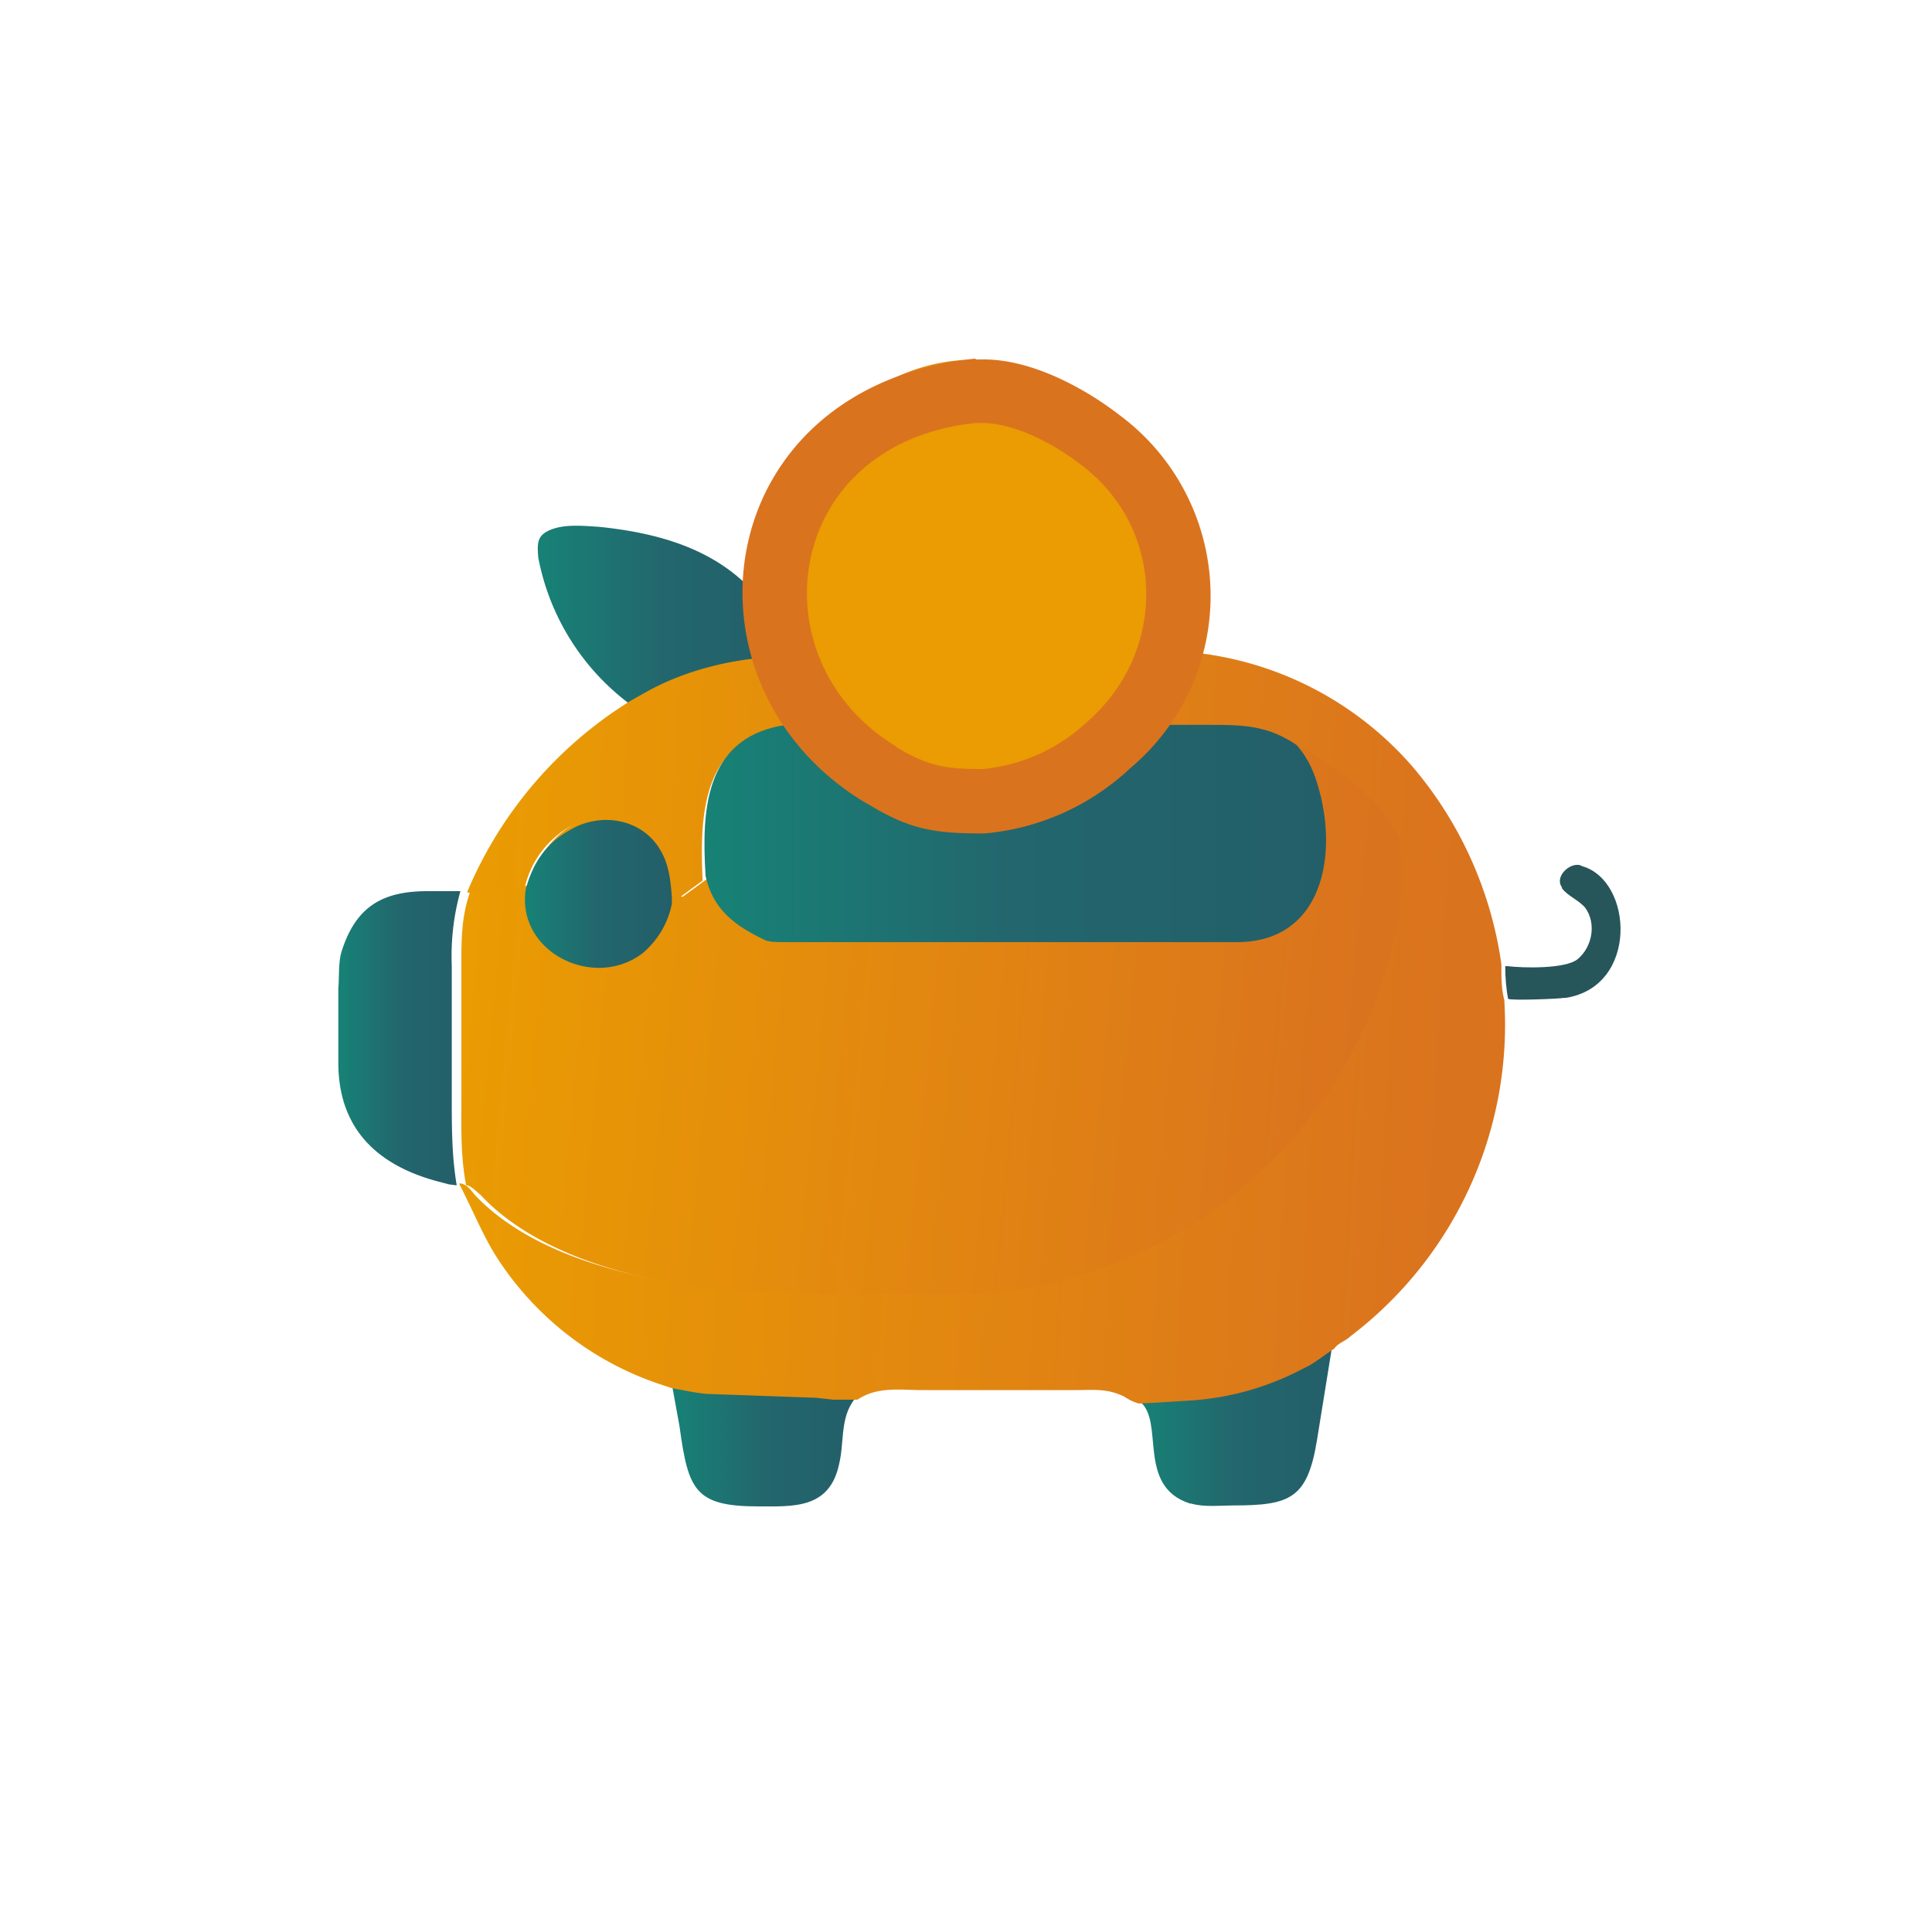
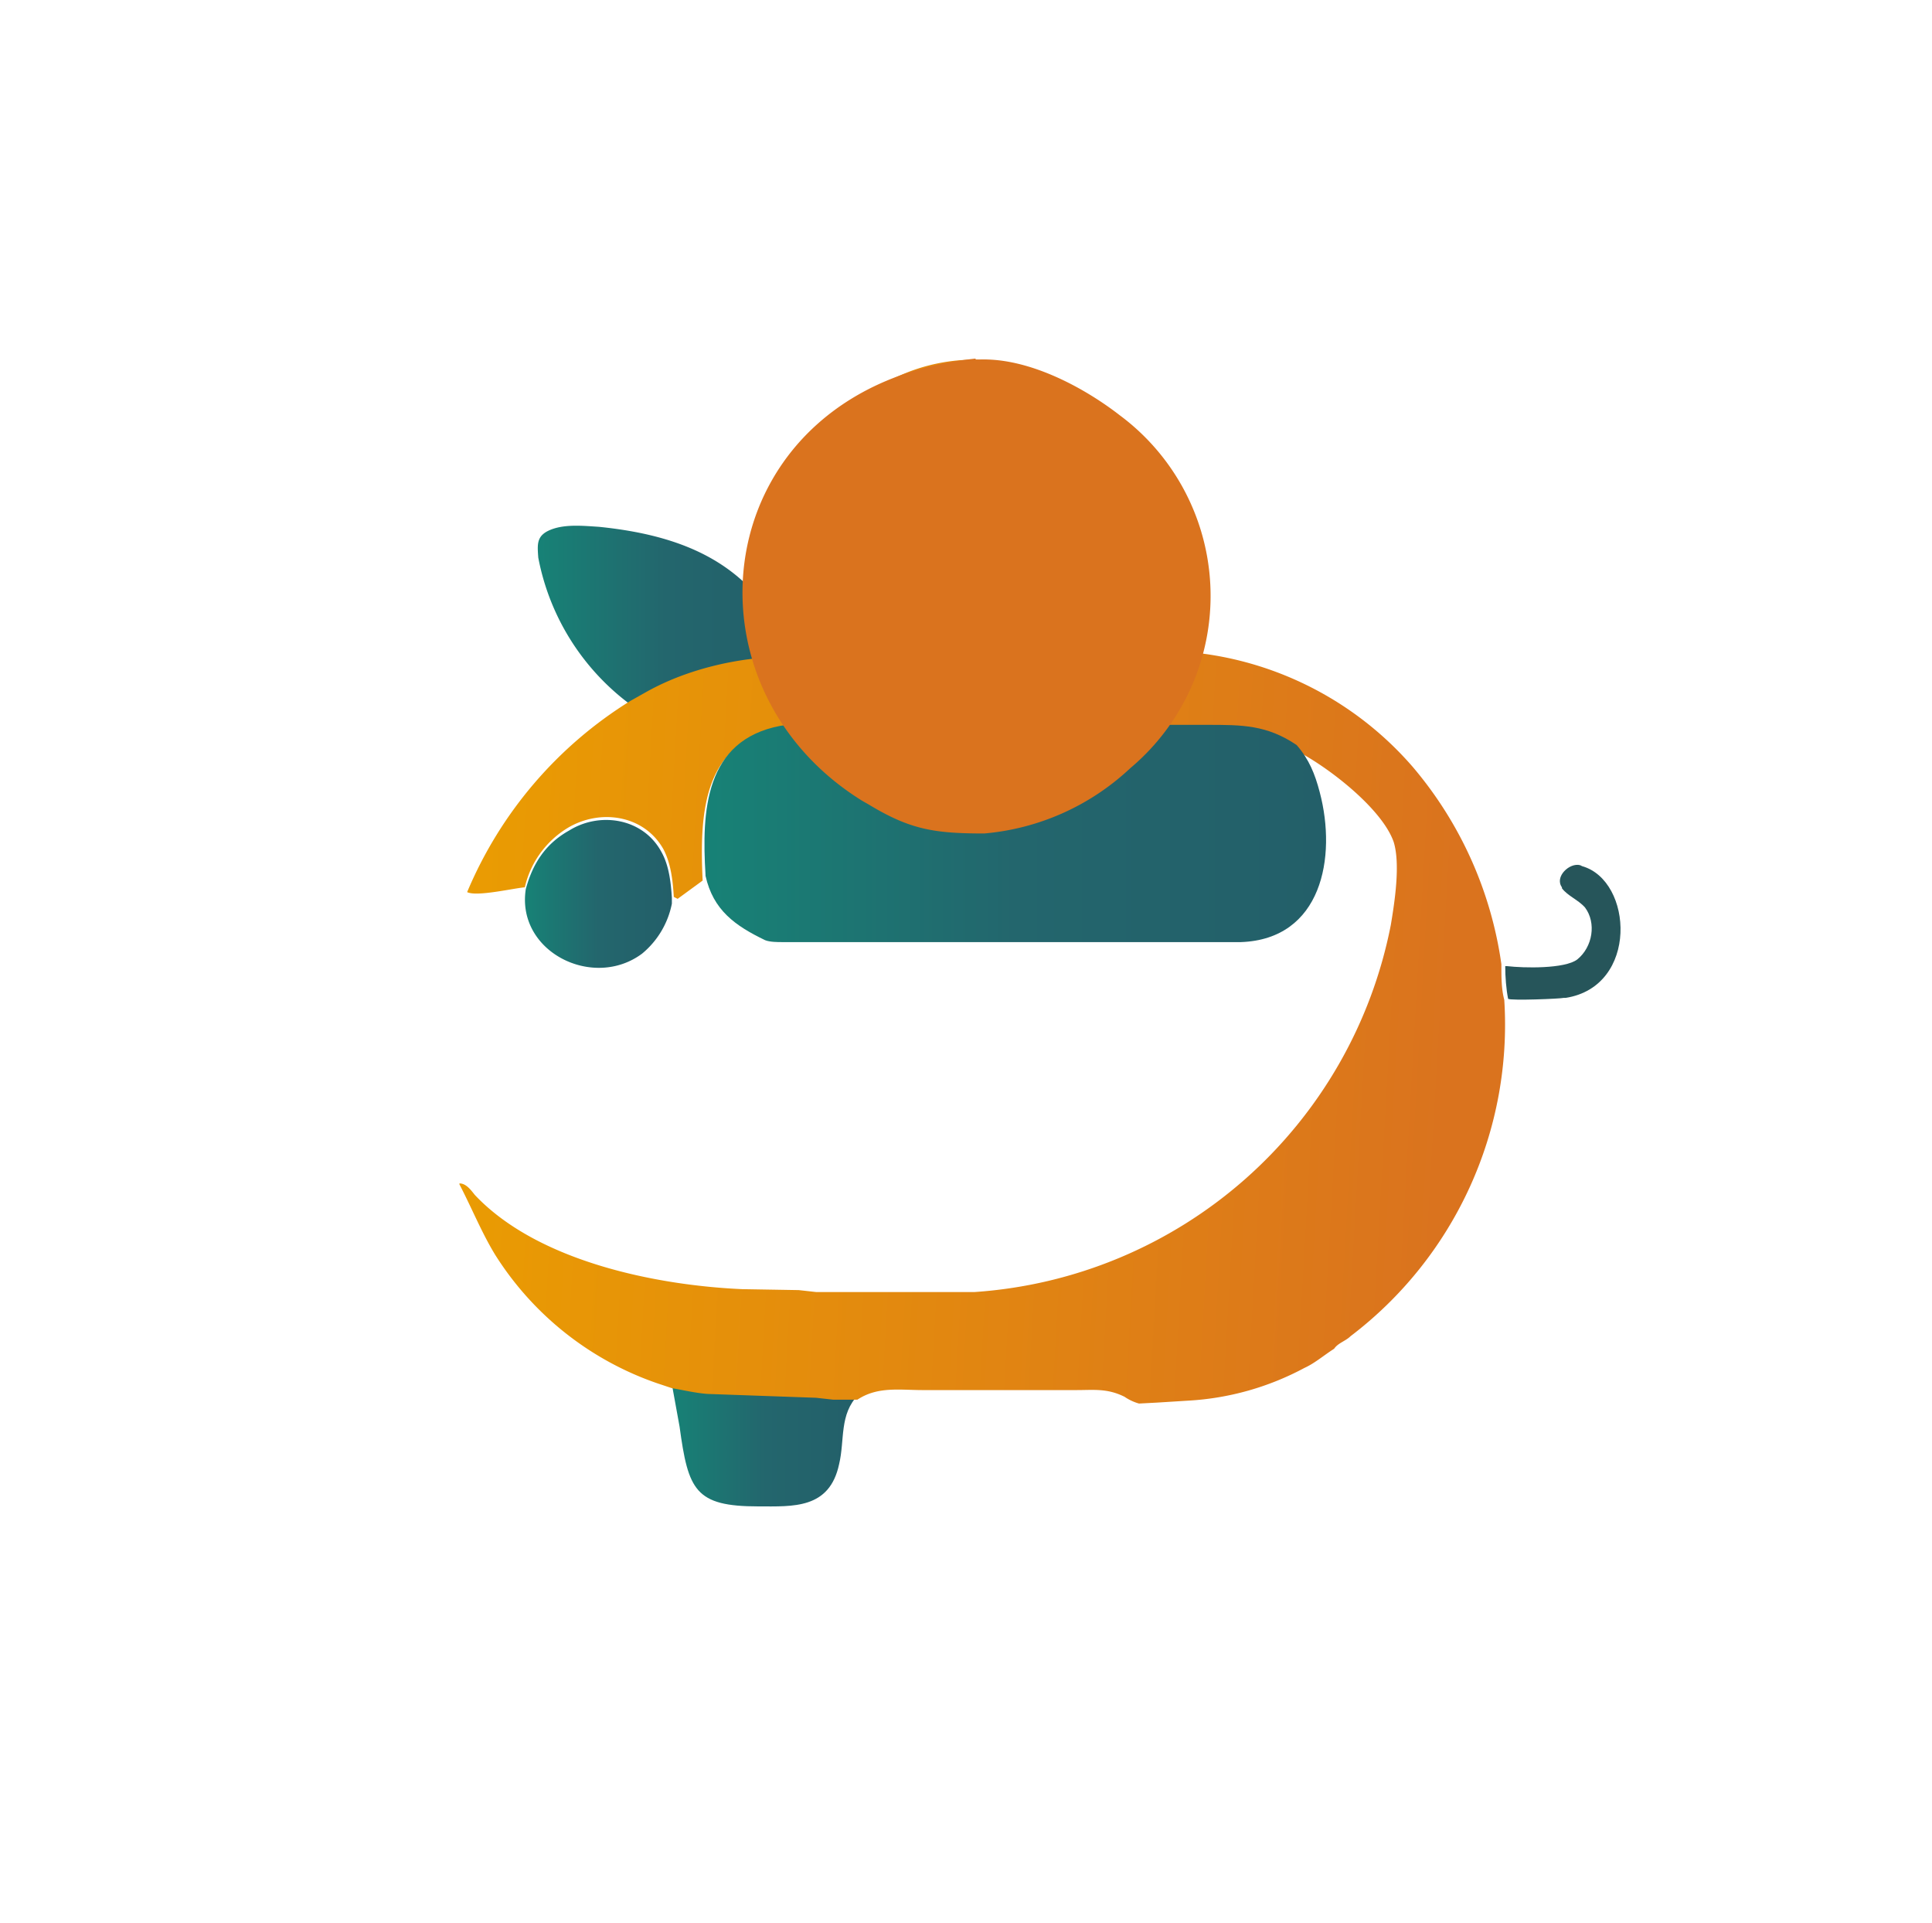
<svg xmlns="http://www.w3.org/2000/svg" xmlns:xlink="http://www.w3.org/1999/xlink" fill="none" height="200" width="201">
  <linearGradient id="a">
    <stop offset="0" stop-color="#178276" />
    <stop offset=".5" stop-color="#23666d" />
    <stop offset="1" stop-color="#235f69" />
  </linearGradient>
  <linearGradient id="b" gradientUnits="userSpaceOnUse" x1="69.9" x2="89.3" xlink:href="#a" y1="150.3" y2="150.3" />
  <linearGradient id="c" gradientUnits="userSpaceOnUse" x1="118.6" x2="138.6" xlink:href="#a" y1="148.3" y2="148.3" />
  <linearGradient id="d" gradientUnits="userSpaceOnUse" x1="55.9" x2="82.6" xlink:href="#a" y1="64" y2="64" />
  <linearGradient id="e" gradientUnits="userSpaceOnUse" x1="35.3" x2="47.9" xlink:href="#a" y1="108" y2="108" />
  <linearGradient id="f">
    <stop offset="0" stop-color="#ea9c02" />
    <stop offset="1" stop-color="#da731e" />
  </linearGradient>
  <linearGradient id="g" gradientUnits="userSpaceOnUse" x1="47.9" x2="151.5" xlink:href="#f" y1="91.7" y2="97.6" />
  <linearGradient id="h" gradientUnits="userSpaceOnUse" x1="47.9" x2="140.8" xlink:href="#f" y1="105" y2="113.8" />
  <linearGradient id="i" gradientUnits="userSpaceOnUse" x1="54.6" x2="69.9" xlink:href="#a" y1="93" y2="93" />
  <linearGradient id="j" gradientUnits="userSpaceOnUse" x1="73.3" x2="137.9" xlink:href="#a" y1="86.7" y2="86.7" />
  <path d="m156.6 100.5h.2c1.7.2 6 .3 7.3-.7 1.6-1.3 2-3.8.8-5.4-.7-.8-1.8-1.2-2.4-2v-.1c-.8-1.1.8-2.6 1.9-2.3l.2.1c5.3 1.5 5.9 12.5-1.7 13.7h-.2c-.4.1-5.5.3-5.8.1-.2-1-.3-2.3-.3-3.4z" fill="#26555a" />
  <path d="m70 144c1.2.2 2.4.5 3.7.6l11.3.4 1.8.1h2.5c-2 2-1.4 4.7-2 7.2-1 4.7-4.8 4.4-8.4 4.4-6.6 0-7.3-1.7-8.2-8.3l-.8-4.4z" fill="url(#b)" />
-   <path d="m138.6 140-1.6 9.9c-1 6-2.8 6.7-8.7 6.7-1.4 0-3 .2-4.4-.2h-.1c-5.6-1.8-2.6-8.5-5.2-10.6.6-.2 1.3-.1 1.8-.2l3.2-.1c4.2-.5 8.2-1.3 12-3.4 1-.6 1.9-1.5 3-2z" fill="url(#c)" />
  <path d="m65.6 73.3a24.8 24.8 0 0 1 -9.6-15.3c-.1-1.4-.2-2.3 1.3-2.9s3.4-.4 5-.3c9.9 1 16.7 4.5 20.3 13.7l-4.6.5a33 33 0 0 0 -10.6 3.5l-1.7.8z" fill="url(#d)" />
-   <path d="m47.5 123.3-.8-.1-1.5-.4c-6-1.7-9.9-5.4-10-12v-8c.1-1.2 0-2.6.3-3.7 1.5-4.9 4.4-6.4 9-6.4h3.4a25 25 0 0 0 -.9 7.7v13.8c0 3 0 6 .5 9z" fill="url(#e)" />
  <path d="m82.3 68 .8.2c-.4-1.2-.8-2.4-1-3.6a27 27 0 0 1 2-16.3 19.2 19.2 0 0 1 26.4-8.6c10 5.2 13 17.9 9 28a35 35 0 0 1 27.5 12.1 40.4 40.4 0 0 1 9.2 20.5v.2c0 1.1 0 2.4.3 3.5a40.7 40.7 0 0 1 -16 35c-.5.5-1.3.7-1.7 1.3-1.1.7-2 1.5-3.1 2a29 29 0 0 1 -12.1 3.4l-3.2.2-1.9.1a5 5 0 0 1 -1.5-.7c-1.8-.9-3.2-.7-5-.7h-16c-2.4 0-4.7-.4-6.8 1h-2.5l-1.8-.2-11.3-.4c-1.3-.1-2.5-.4-3.7-.6l-1.5-.5a32.4 32.4 0 0 1 -16.9-13.4c-1.4-2.3-2.4-4.8-3.7-7.3v-.1c.7 0 1.2.7 1.6 1.2 6.5 6.9 18.8 9.4 27.8 9.8l5.9.1 1.8.2h16.5a47.4 47.4 0 0 0 43.3-38.2c.4-2.4 1-6.3.3-8.6-1.2-3.5-7-8-10.5-9.7-3.1-2.2-5.7-2.1-9.3-2.1h-38.3c-2 0-4-.3-6 0-7.9 1.6-8.1 9.1-7.8 15.8l-2.6 1.9-.4-.2c-.1-1.7-.3-3.5-1.1-5-2-3.5-6.5-4.2-9.9-2.2a9.8 9.8 0 0 0 -4.5 6.2c-1.2.1-5 1-6 .5a42.9 42.9 0 0 1 17-19.9l1.6-.9c3.2-1.8 6.9-2.9 10.5-3.4z" fill="url(#g)" />
-   <path d="m73.6 91.4c-.3-6.8 0-14.4 7.9-15.9 1.8-.3 4-.1 5.9-.1h38.4c3.6 0 6.2 0 9.3 2.2 3.4 1.7 9.3 6.2 10.5 9.7a22 22 0 0 1 -.2 8.8 47.7 47.7 0 0 1 -43.4 38.5h-16.5l-1.8-.1-5.9-.2c-9-.4-21.3-3-27.8-10-.4-.3-1-1-1.5-1-.6-3-.5-6.2-.5-9.2v-13.7c0-2.7 0-5 .9-7.6l.1-.2c1 .4 4.9-.4 6.1-.5.7-2.6 2-4.8 4.5-6.3 3.4-2 7.9-1.3 9.9 2.3.8 1.5 1 3.3 1.1 5l.4.2z" fill="url(#h)" />
  <path d="m54.7 92.5c.7-2.6 2-4.7 4.5-6.1 3.2-2 7.7-1.3 9.6 2.2.8 1.4 1 3.2 1.1 4.8v.6a9 9 0 0 1 -3.1 5.2c-5.1 3.8-13.1-.2-12.1-6.7z" fill="url(#i)" />
  <path d="m73.4 91c-.4-6.6-.1-14 7.8-15.5 1.9-.3 4-.1 6-.1h38.4c3.6 0 6.2 0 9.3 2.1 1.3 1.5 1.9 3 2.4 4.9 1.8 6.8.2 15.3-8.2 15.6h-47.7c-.5 0-1.3 0-1.8-.2-3.1-1.5-5.4-3.1-6.2-6.7z" fill="url(#j)" />
  <path d="m101.5 37.4h.4c5.2-.2 11 3 14.6 5.8a23.4 23.4 0 0 1 1.1 36.7 25.4 25.4 0 0 1 -15.2 6.8c-5.2 0-7.7-.4-12-3l-.7-.4c-20-12.4-15.8-43.1 11.8-46z" fill="#da731e" />
-   <path d="m101.5 44h.3c3.8-.1 8 2.3 10.6 4.3 9 6.7 9 19.5.8 26.7a18.4 18.4 0 0 1 -11 5c-3.8 0-5.6-.3-8.8-2.2l-.4-.3c-14.5-9-11.5-31.4 8.5-33.5z" fill="#ea9c02" />
</svg>